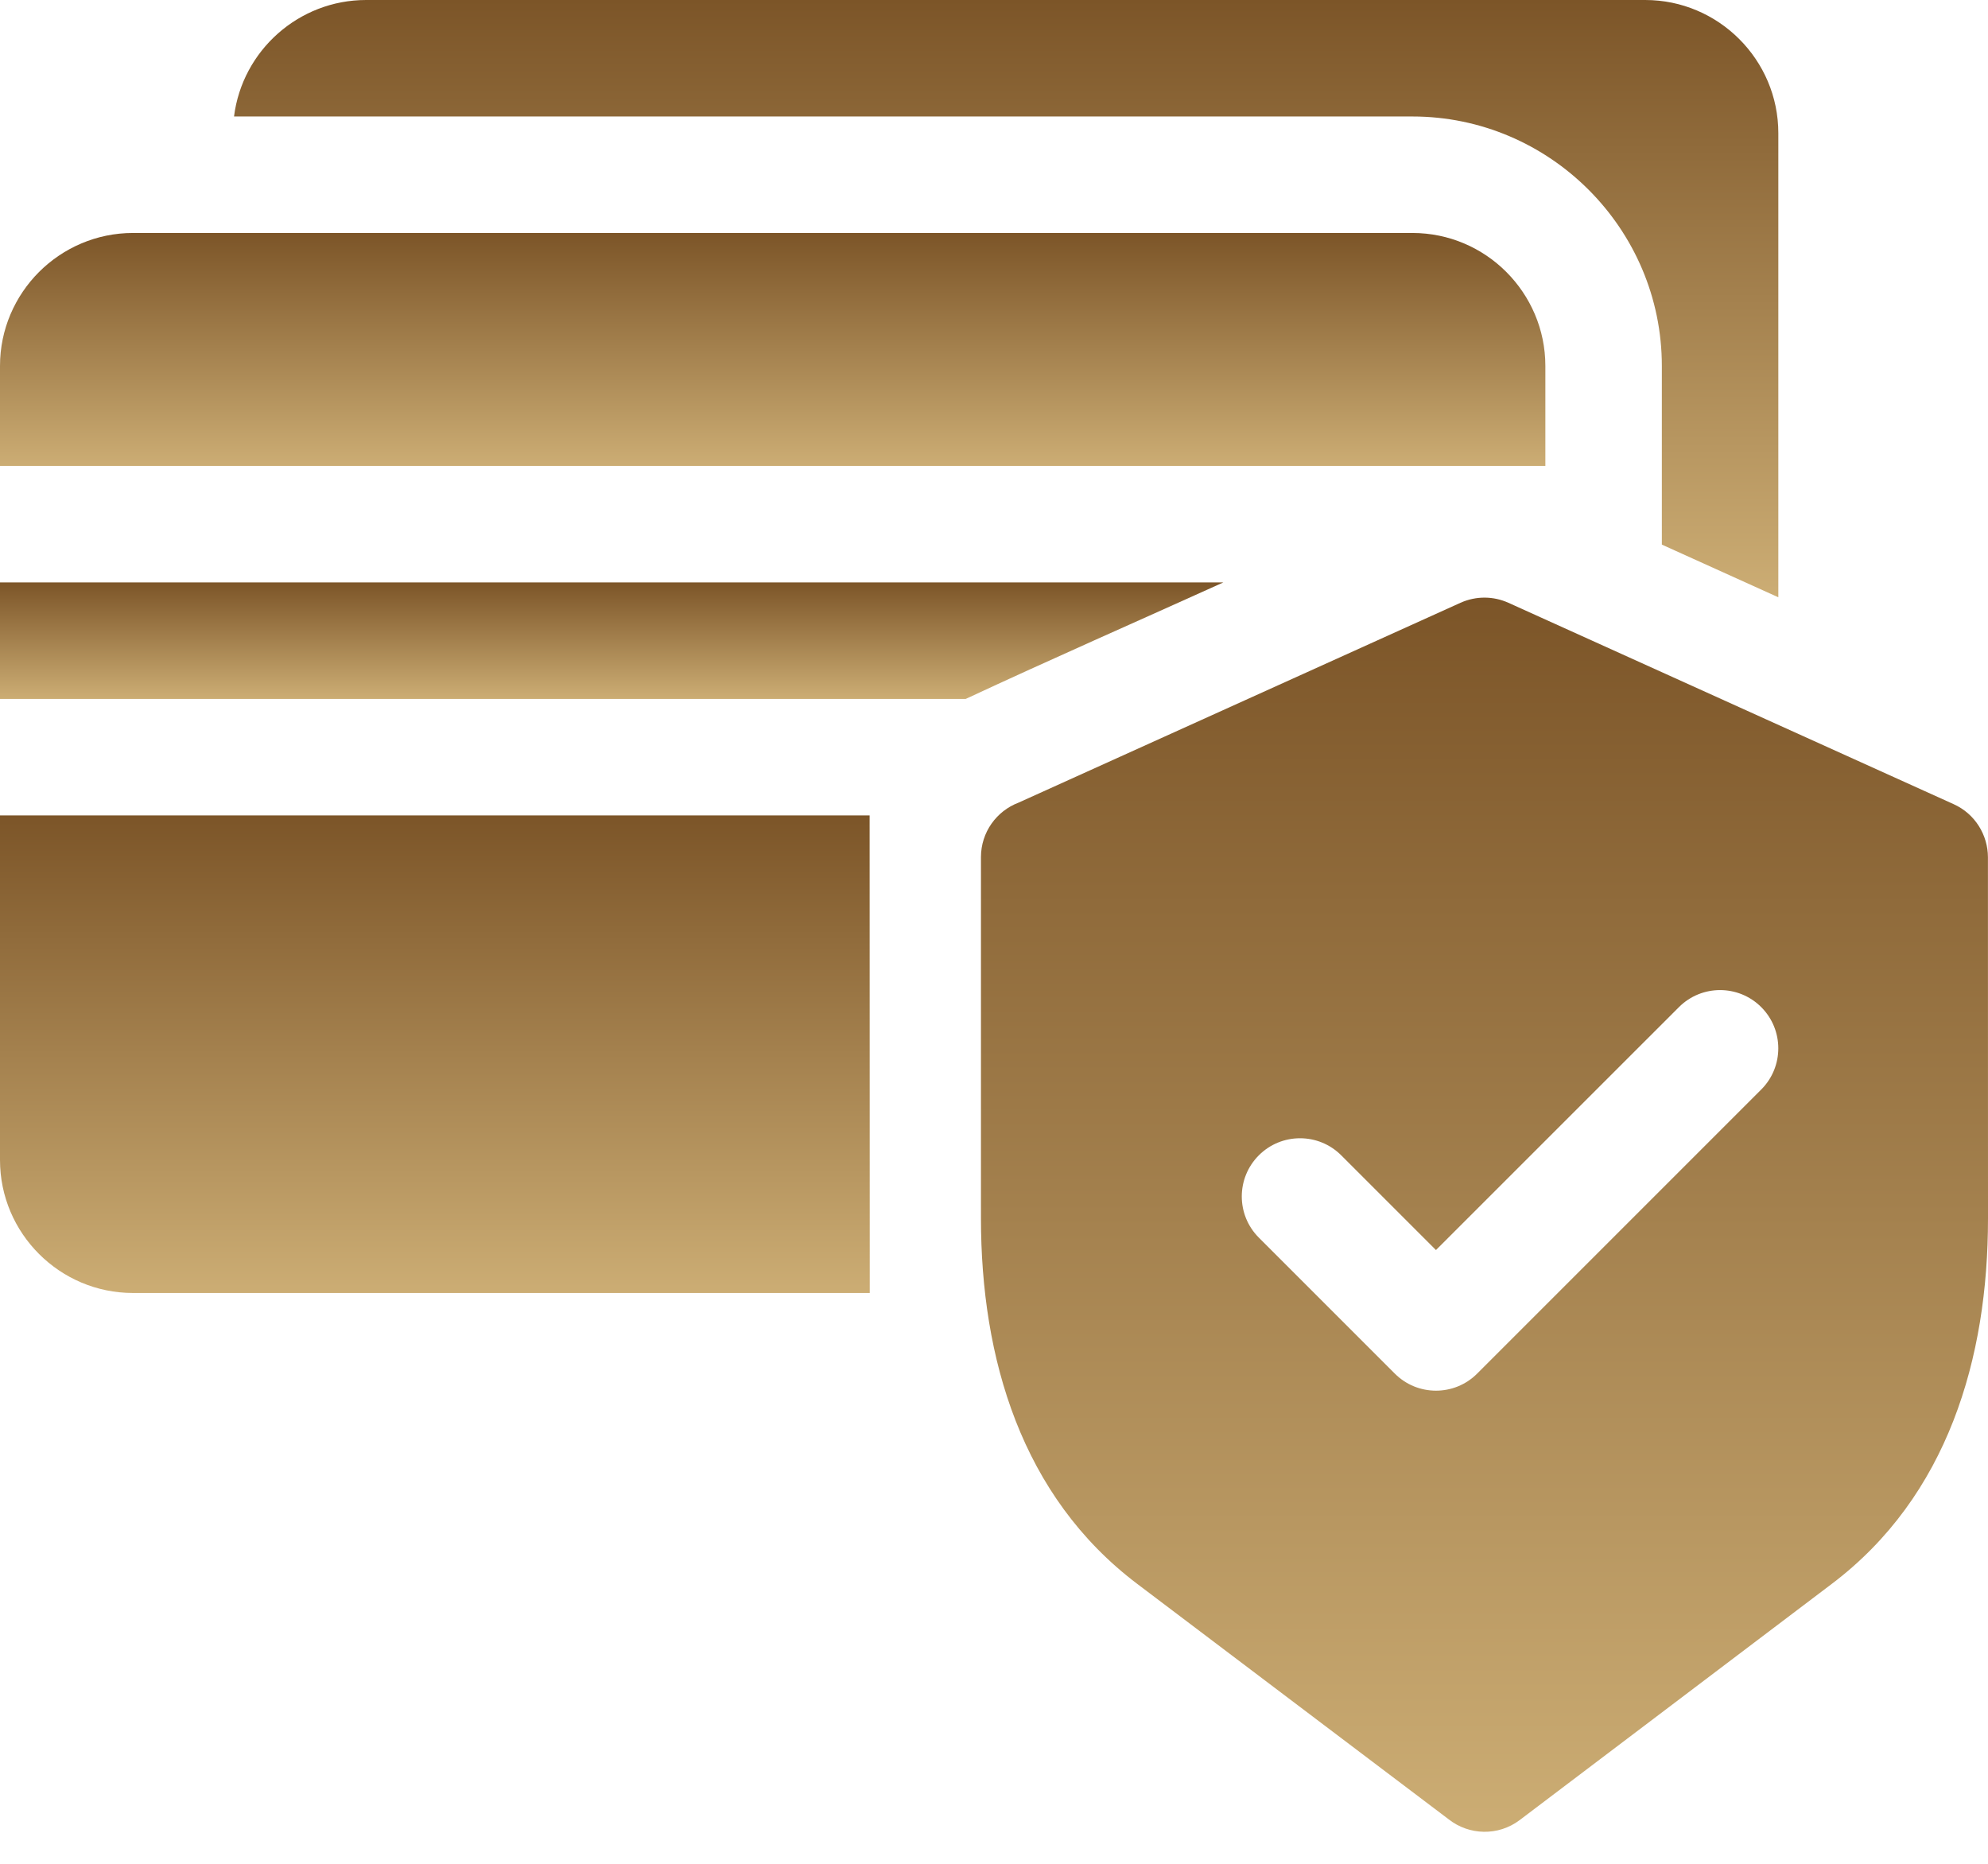
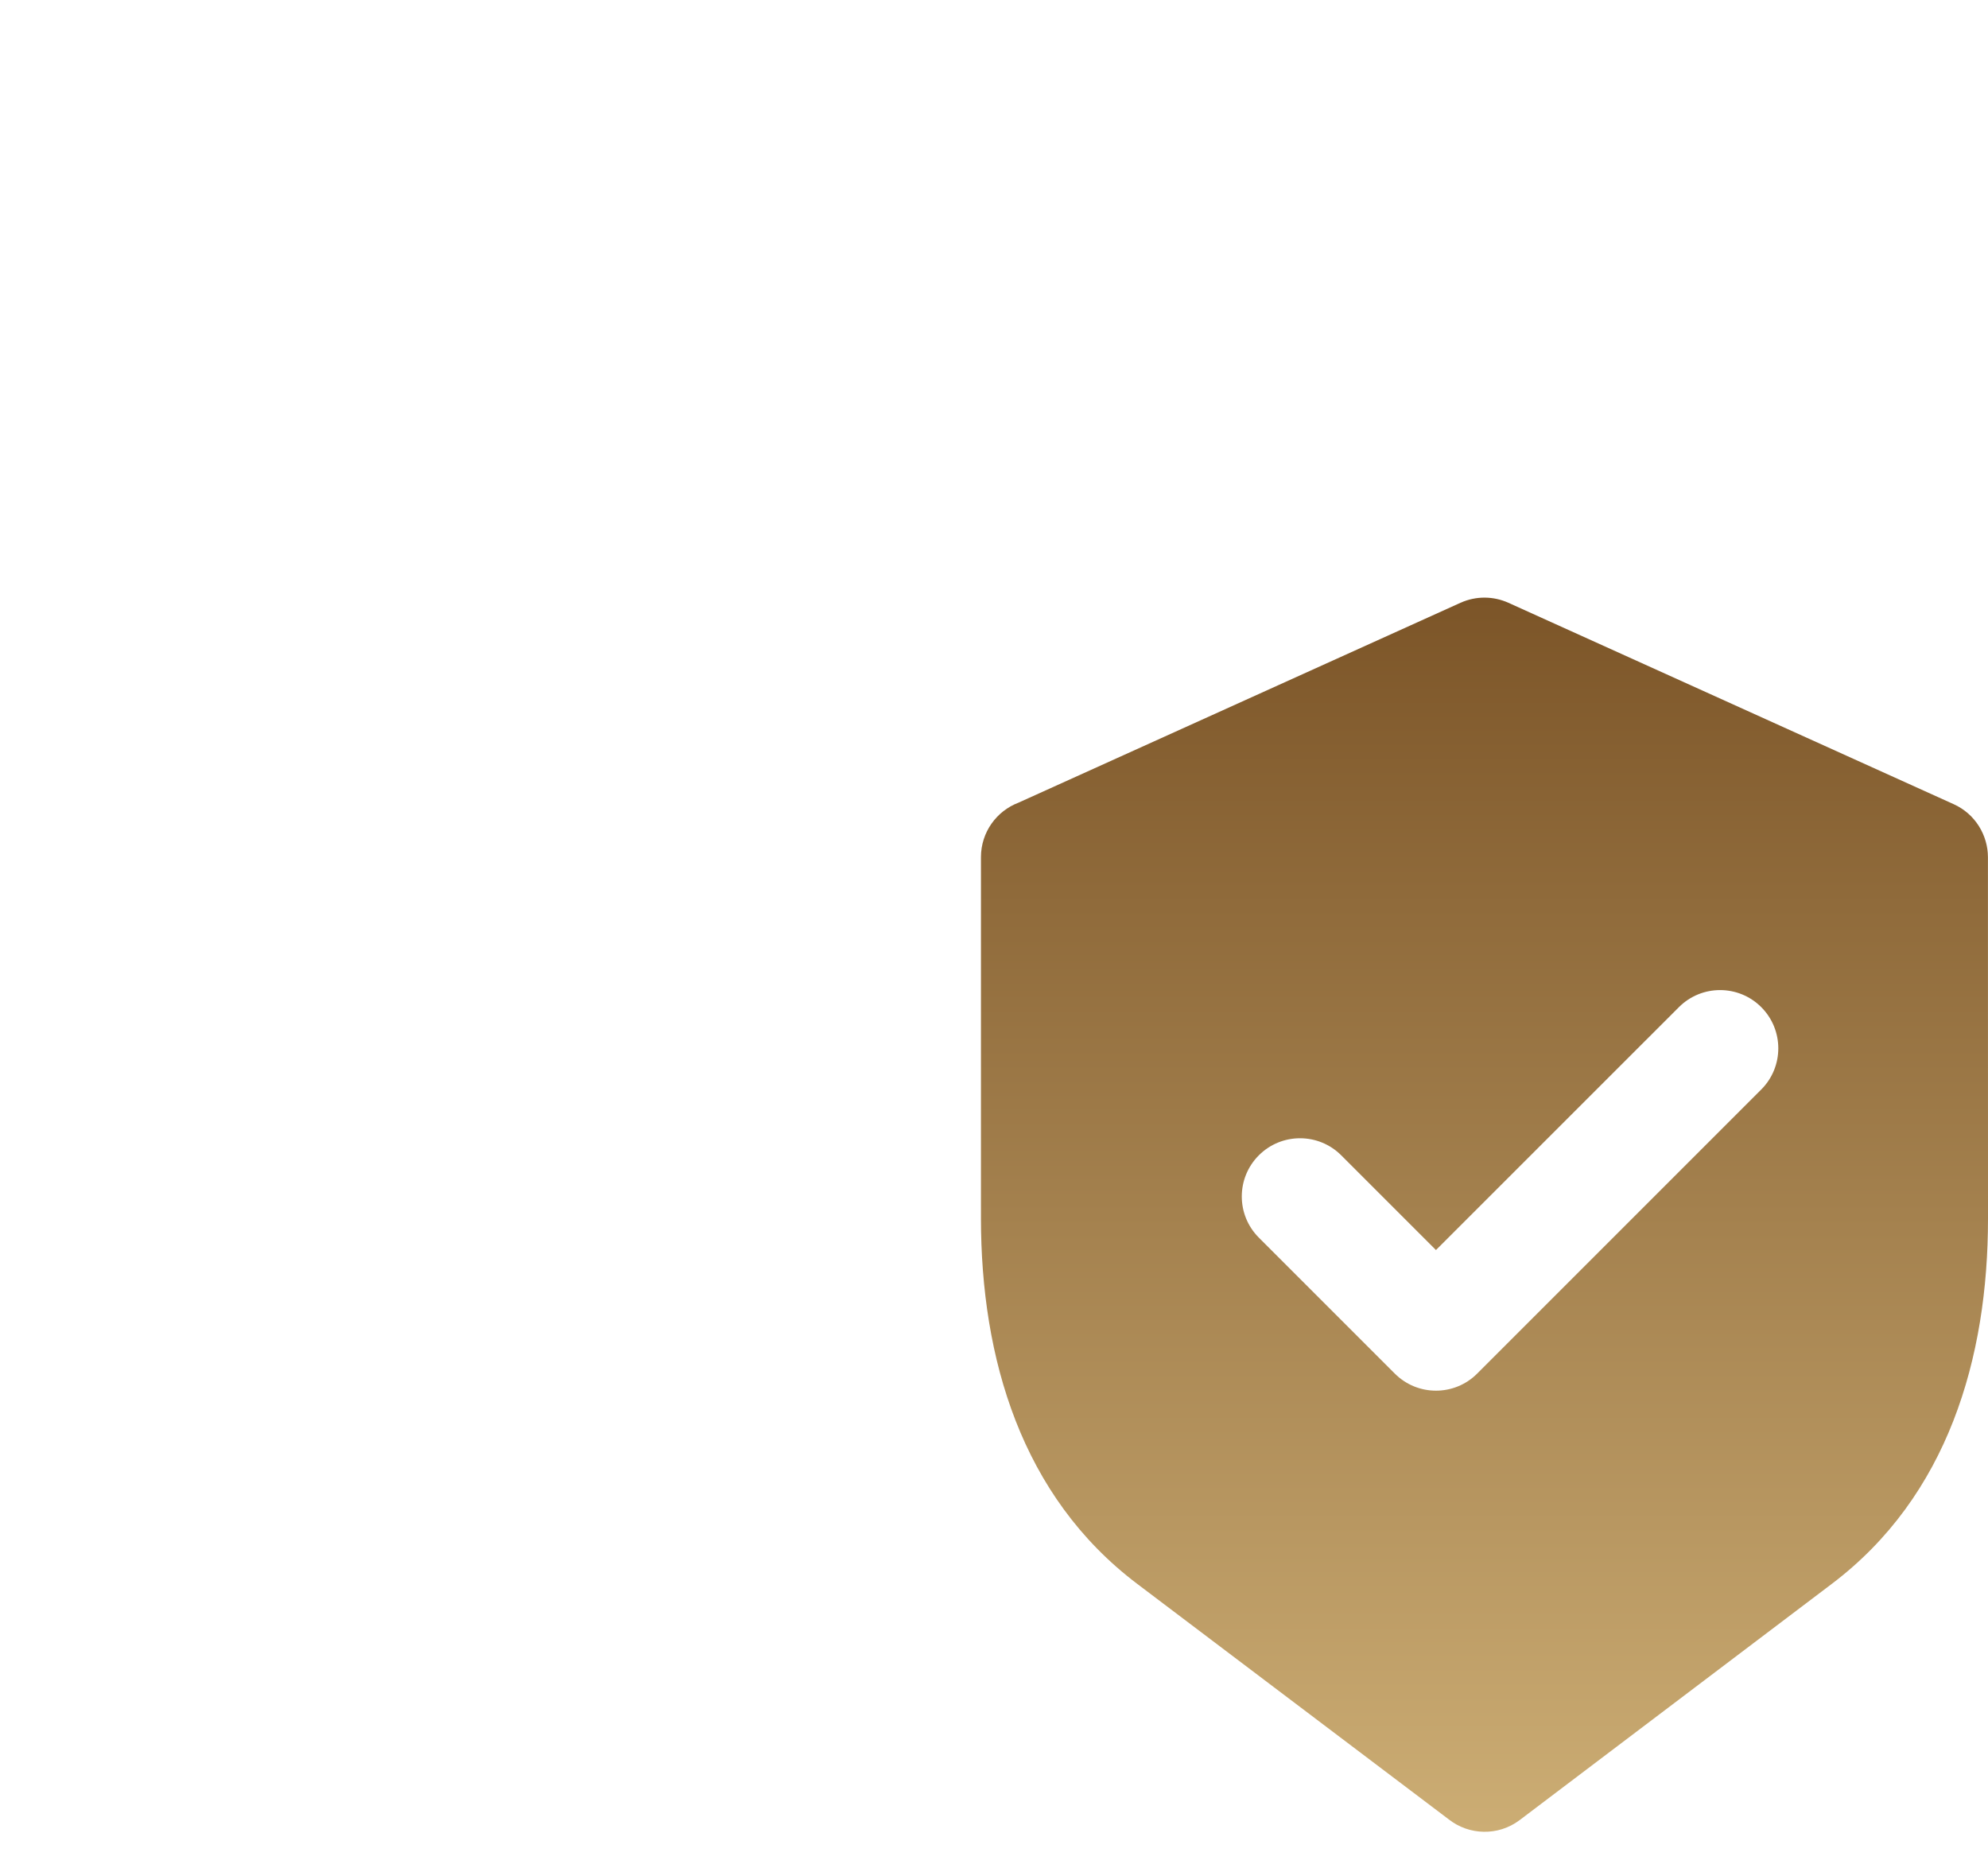
<svg xmlns="http://www.w3.org/2000/svg" width="32" height="30" viewBox="0 0 32 30" fill="none">
-   <path fill-rule="evenodd" clip-rule="evenodd" d="M26.75 5.89V8.766L28.625 9.614V2.143C28.625 0.963 27.663 0 26.482 0H5.893C4.809 0 3.9 0.814 3.767 1.875H22.735C24.944 1.875 26.75 3.681 26.75 5.89Z" fill="url(#paint0_linear_0_409)" />
-   <path fill-rule="evenodd" clip-rule="evenodd" d="M0 9.375V11.25H15.545C16.915 10.611 18.312 9.999 19.691 9.375H0Z" fill="url(#paint1_linear_0_409)" />
-   <path fill-rule="evenodd" clip-rule="evenodd" d="M0 13.125V18.672C0 19.262 0.241 19.797 0.628 20.184C1.016 20.572 1.551 20.812 2.14 20.812H14L13.998 13.125H0V13.125Z" fill="url(#paint2_linear_0_409)" />
-   <path fill-rule="evenodd" clip-rule="evenodd" d="M24.875 5.89C24.875 5.301 24.634 4.766 24.247 4.378C23.86 3.99 23.324 3.75 22.735 3.75H2.14C1.551 3.75 1.016 3.991 0.628 4.378C0.241 4.766 0 5.301 0 5.89V7.5H24.875V5.89Z" fill="url(#paint3_linear_0_409)" />
  <path fill-rule="evenodd" clip-rule="evenodd" d="M31.999 13.798C31.998 13.441 31.793 13.1 31.447 12.944L24.279 9.702C24.043 9.596 23.765 9.588 23.51 9.702L16.394 12.92C16.041 13.054 15.79 13.396 15.79 13.797V19.607C15.79 21.863 16.439 24.083 18.305 25.494L23.319 29.284C23.645 29.541 24.115 29.558 24.462 29.296L29.486 25.494C31.352 24.083 32.001 21.863 32 19.609L31.999 13.798ZM28.35 17.537L23.777 22.11C23.411 22.476 22.818 22.476 22.452 22.11L20.263 19.921C19.897 19.555 19.897 18.962 20.263 18.596C20.629 18.23 21.223 18.23 21.589 18.596L23.114 20.121L27.025 16.211C27.391 15.845 27.984 15.845 28.35 16.211C28.716 16.577 28.716 17.171 28.35 17.537Z" fill="url(#paint4_linear_0_409)" />
  <defs>
    <linearGradient id="paint0_linear_0_409" x1="16.196" y1="0" x2="16.196" y2="9.614" gradientUnits="userSpaceOnUse">
      <stop stop-color="#7C5528" />
      <stop offset="1" stop-color="#CCAD74" />
    </linearGradient>
    <linearGradient id="paint1_linear_0_409" x1="9.846" y1="9.375" x2="9.846" y2="11.25" gradientUnits="userSpaceOnUse">
      <stop stop-color="#7C5528" />
      <stop offset="1" stop-color="#CCAD74" />
    </linearGradient>
    <linearGradient id="paint2_linear_0_409" x1="7" y1="13.125" x2="7" y2="20.812" gradientUnits="userSpaceOnUse">
      <stop stop-color="#7C5528" />
      <stop offset="1" stop-color="#CCAD74" />
    </linearGradient>
    <linearGradient id="paint3_linear_0_409" x1="12.438" y1="3.75" x2="12.438" y2="7.5" gradientUnits="userSpaceOnUse">
      <stop stop-color="#7C5528" />
      <stop offset="1" stop-color="#CCAD74" />
    </linearGradient>
    <linearGradient id="paint4_linear_0_409" x1="23.895" y1="9.62" x2="23.895" y2="29.485" gradientUnits="userSpaceOnUse">
      <stop stop-color="#7C5528" />
      <stop offset="1" stop-color="#CCAD74" />
    </linearGradient>
  </defs>
</svg>